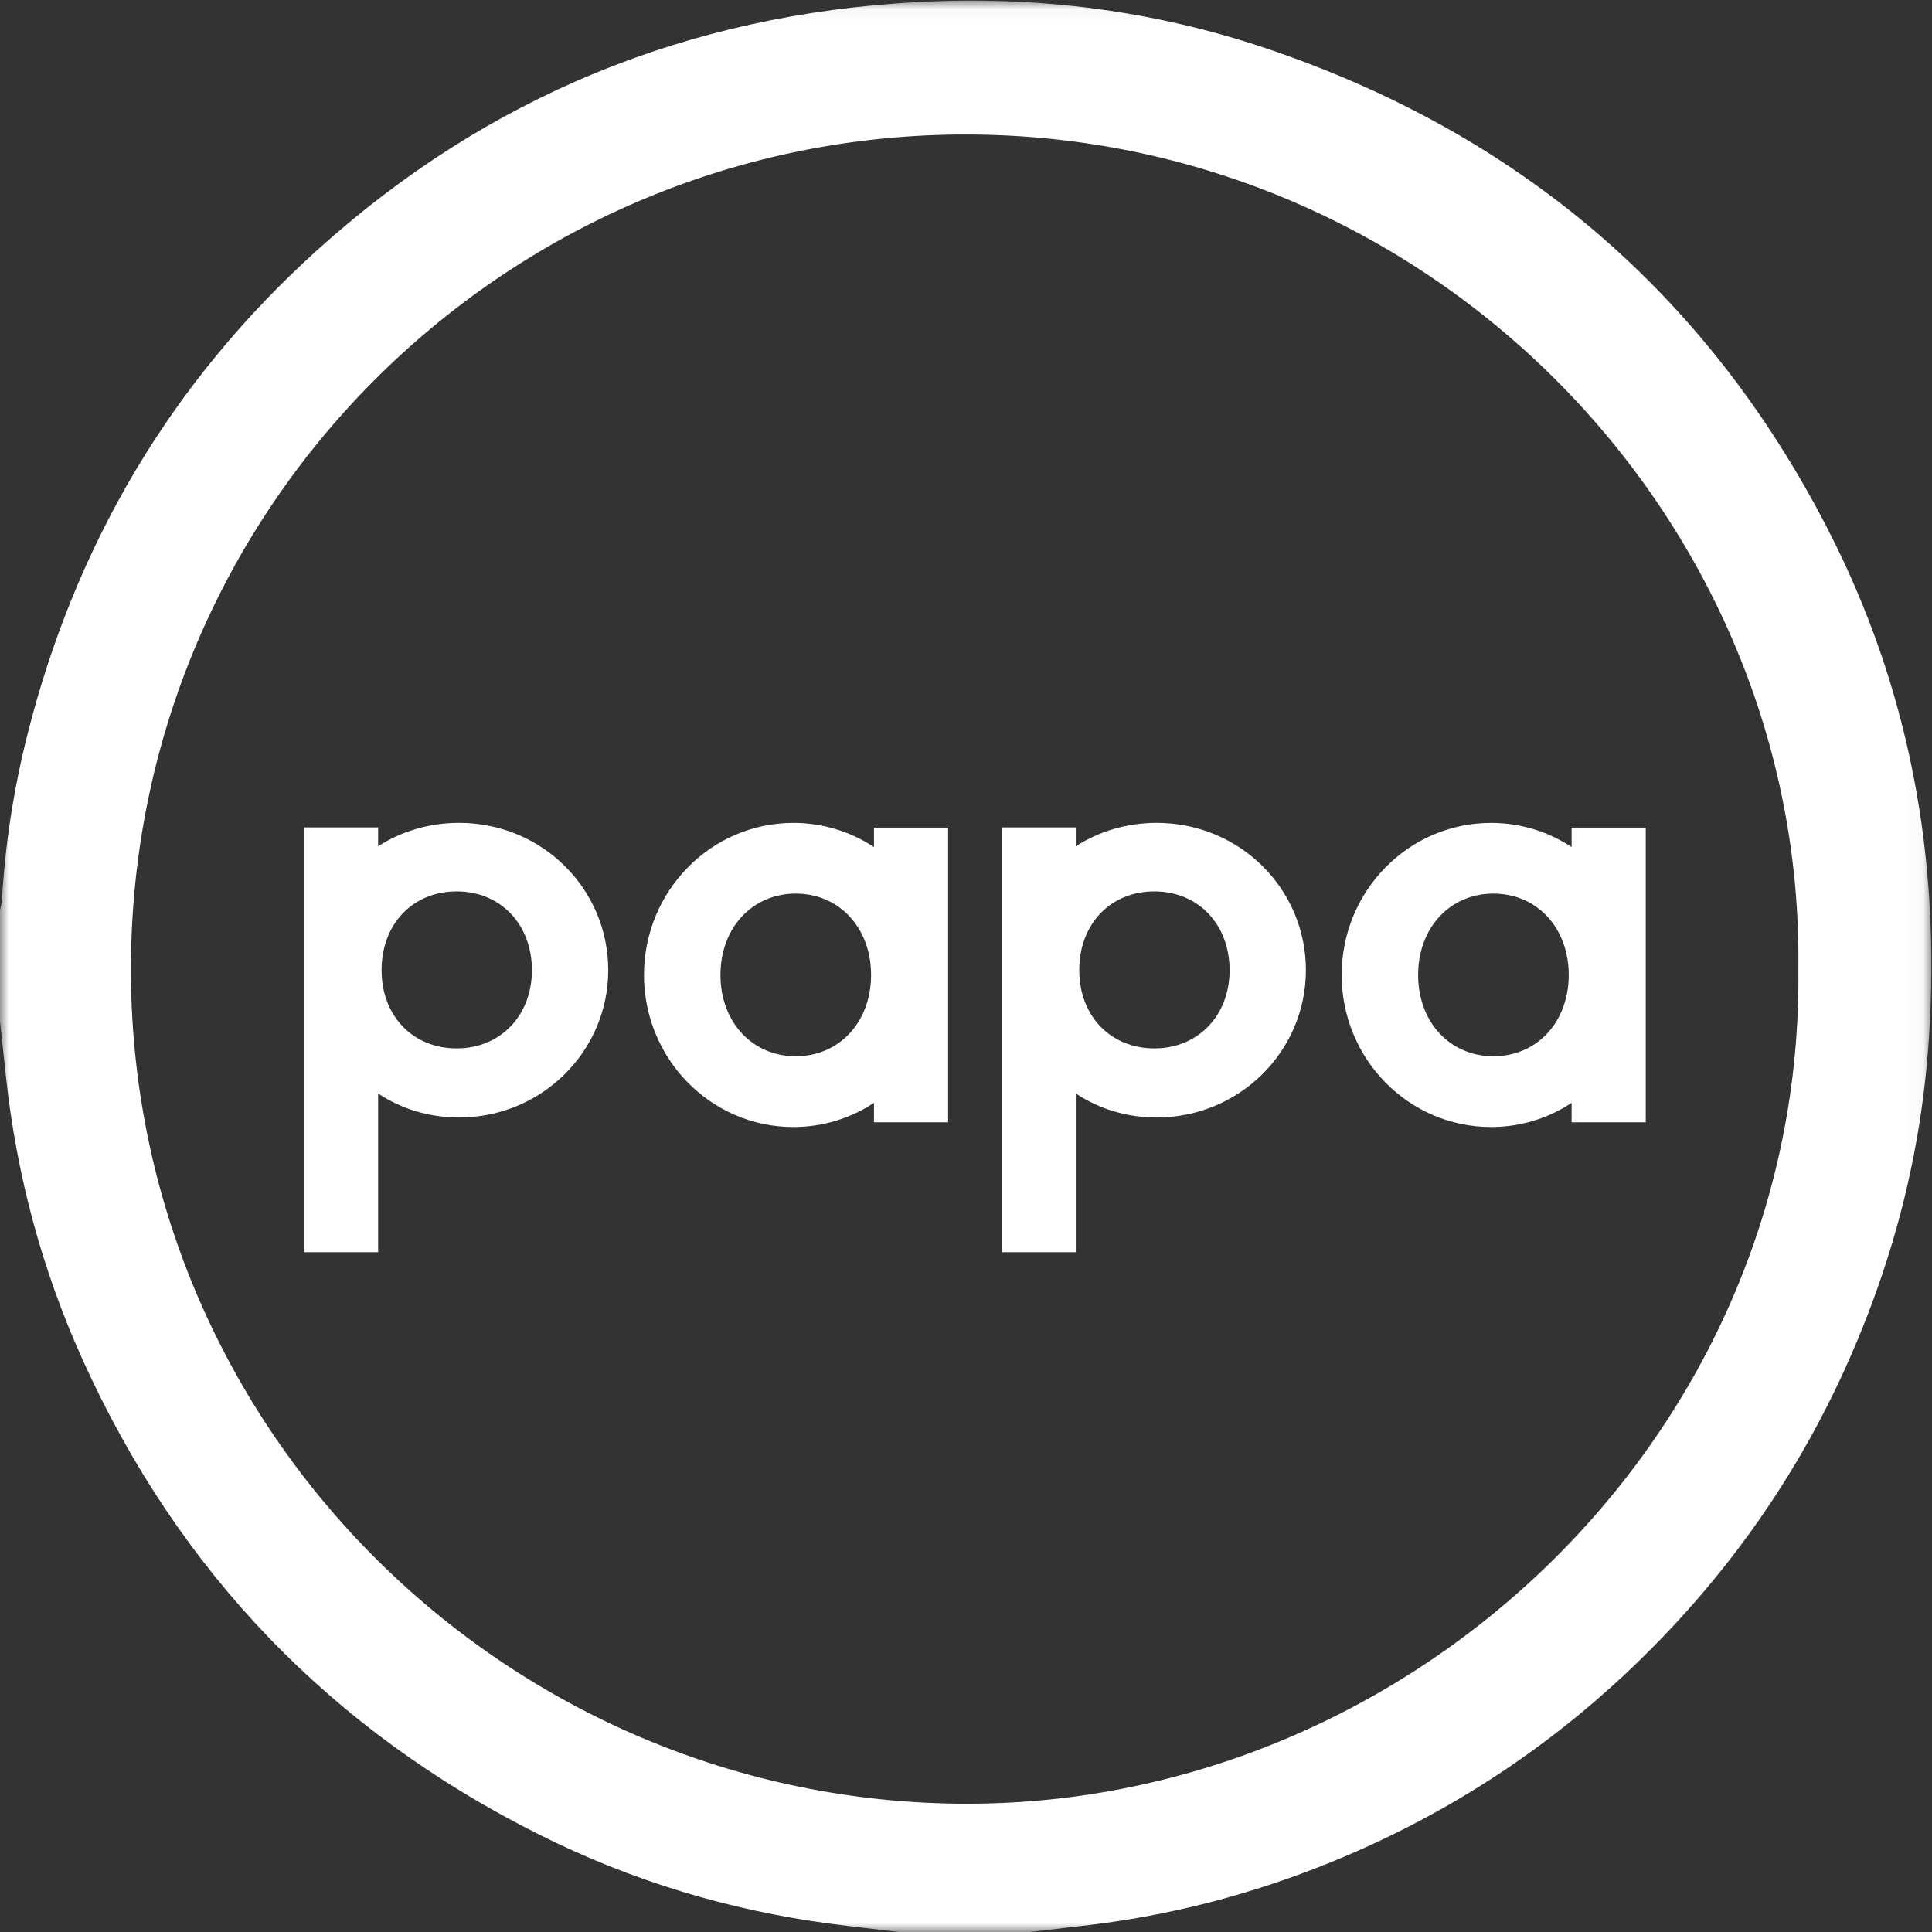
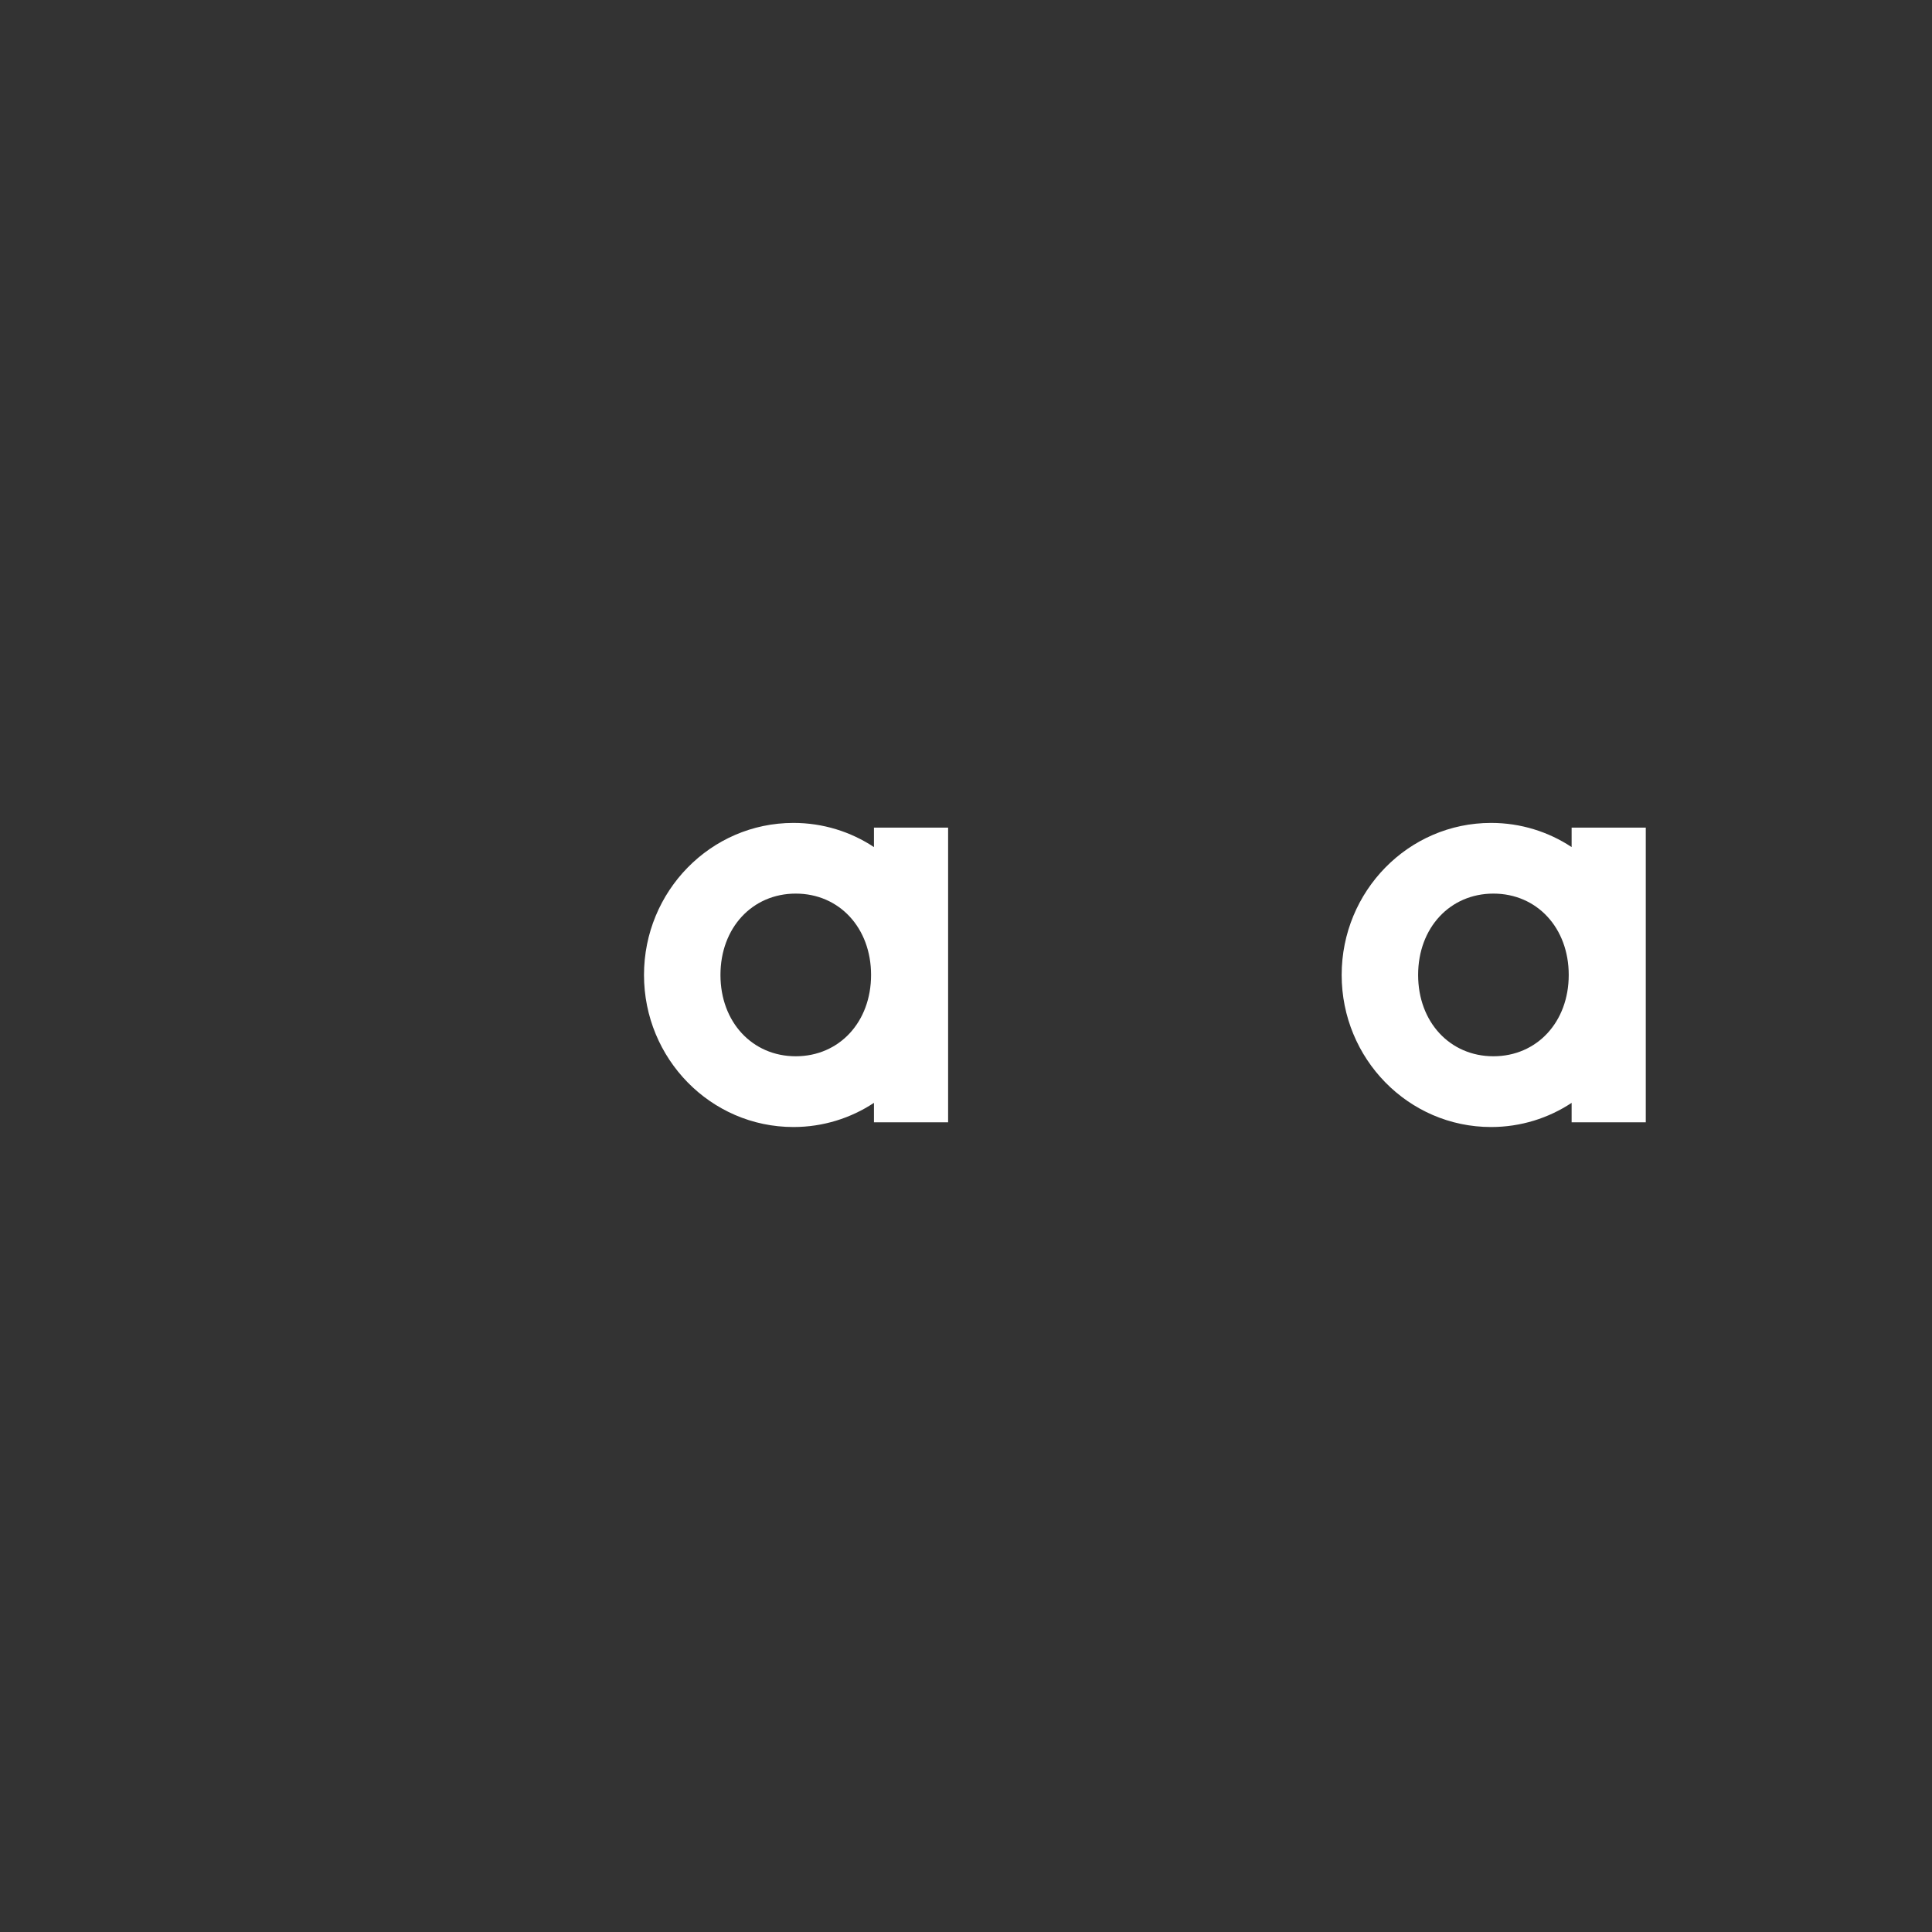
<svg xmlns="http://www.w3.org/2000/svg" height="108" viewBox="0 0 108 108" width="108">
  <rect x="0" y="0" width="108" height="108" fill="#333333" stroke="none" />
  <mask id="a" fill="#fff">
-     <path d="m0 .035h107.969v107.965h-107.969z" fill="#fff" fill-rule="evenodd" />
-   </mask>
+     </mask>
  <g fill="#fff" fill-rule="evenodd">
-     <path d="m54.066 100.831c-25.824-.002-47.27-21.196-46.739-47.603.519-25.851 21.91-46.092 47.36-45.704 25.631.391 46.168 21.623 45.843 46.637.306 26.066-21.567 46.672-46.464 46.669m48.13-71.211c-6.789-13.218-17.319-22.16-31.395-26.909-6.335-2.137-12.872-2.954-19.531-2.594-12.8.693-24.037 5.278-33.559 13.885-8.136 7.354-13.489 16.416-16.173 27.045-.765 3.031-1.248 6.113-1.428 9.239-.012.202-.073.402-.112.602v6.181c.111 1.038.222 2.076.334 3.114.595 5.508 2.011 10.801 4.293 15.844 5.369 11.864 13.901 20.718 25.543 26.543 5.141 2.573 10.585 4.22 16.29 4.975 1.261.167 2.526.304 3.789.455h7.326c.961-.112 1.922-.228 2.883-.336 4.851-.543 9.533-1.759 14.046-3.605 6.275-2.567 11.871-6.19 16.774-10.879 6.471-6.187 11.121-13.535 13.967-22.014 1.44-4.291 2.301-8.707 2.593-13.232.643-9.944-1.083-19.439-5.642-28.315" mask="url(#a)" />
-     <path d="m29.734 54.234c0-2.585-1.777-4.404-4.202-4.404-2.456 0-4.201 1.819-4.201 4.404 0 2.553 1.745 4.372 4.201 4.372 2.424 0 4.202-1.819 4.202-4.372m4.266 0c0 4.532-3.717 8.234-8.338 8.234-1.681 0-3.232-.479-4.525-1.341v8.872h-4.137v-23.745h4.137v1.053c1.293-.83 2.844-1.308 4.525-1.308 4.622 0 8.338 3.67 8.338 8.234" />
    <path d="m48.693 54.5c0-2.636-1.781-4.547-4.21-4.547-2.428 0-4.209 1.911-4.209 4.547 0 2.635 1.781 4.546 4.209 4.546 2.429 0 4.21-1.911 4.21-4.546zm4.307-8.236v16.473h-4.145v-1.087c-1.295.857-2.849 1.351-4.501 1.351-4.631 0-8.354-3.822-8.354-8.5s3.724-8.5 8.354-8.5c1.651 0 3.206.494 4.501 1.351v-1.087z" />
-     <path d="m68.734 54.234c0-2.585-1.777-4.404-4.202-4.404-2.456 0-4.201 1.819-4.201 4.404 0 2.553 1.745 4.372 4.201 4.372 2.424 0 4.202-1.819 4.202-4.372m4.266 0c0 4.532-3.717 8.234-8.338 8.234-1.681 0-3.232-.479-4.525-1.341v8.872h-4.137v-23.745h4.137v1.053c1.293-.83 2.844-1.308 4.525-1.308 4.622 0 8.338 3.67 8.338 8.234" />
    <path d="m87.693 54.5c0-2.636-1.781-4.547-4.21-4.547-2.428 0-4.209 1.911-4.209 4.547 0 2.635 1.781 4.546 4.209 4.546 2.429 0 4.21-1.911 4.21-4.546zm4.307-8.236v16.473h-4.145v-1.087c-1.295.857-2.849 1.351-4.501 1.351-4.631 0-8.354-3.822-8.354-8.5s3.724-8.5 8.354-8.5c1.651 0 3.206.494 4.501 1.351v-1.087z" />
  </g>
</svg>